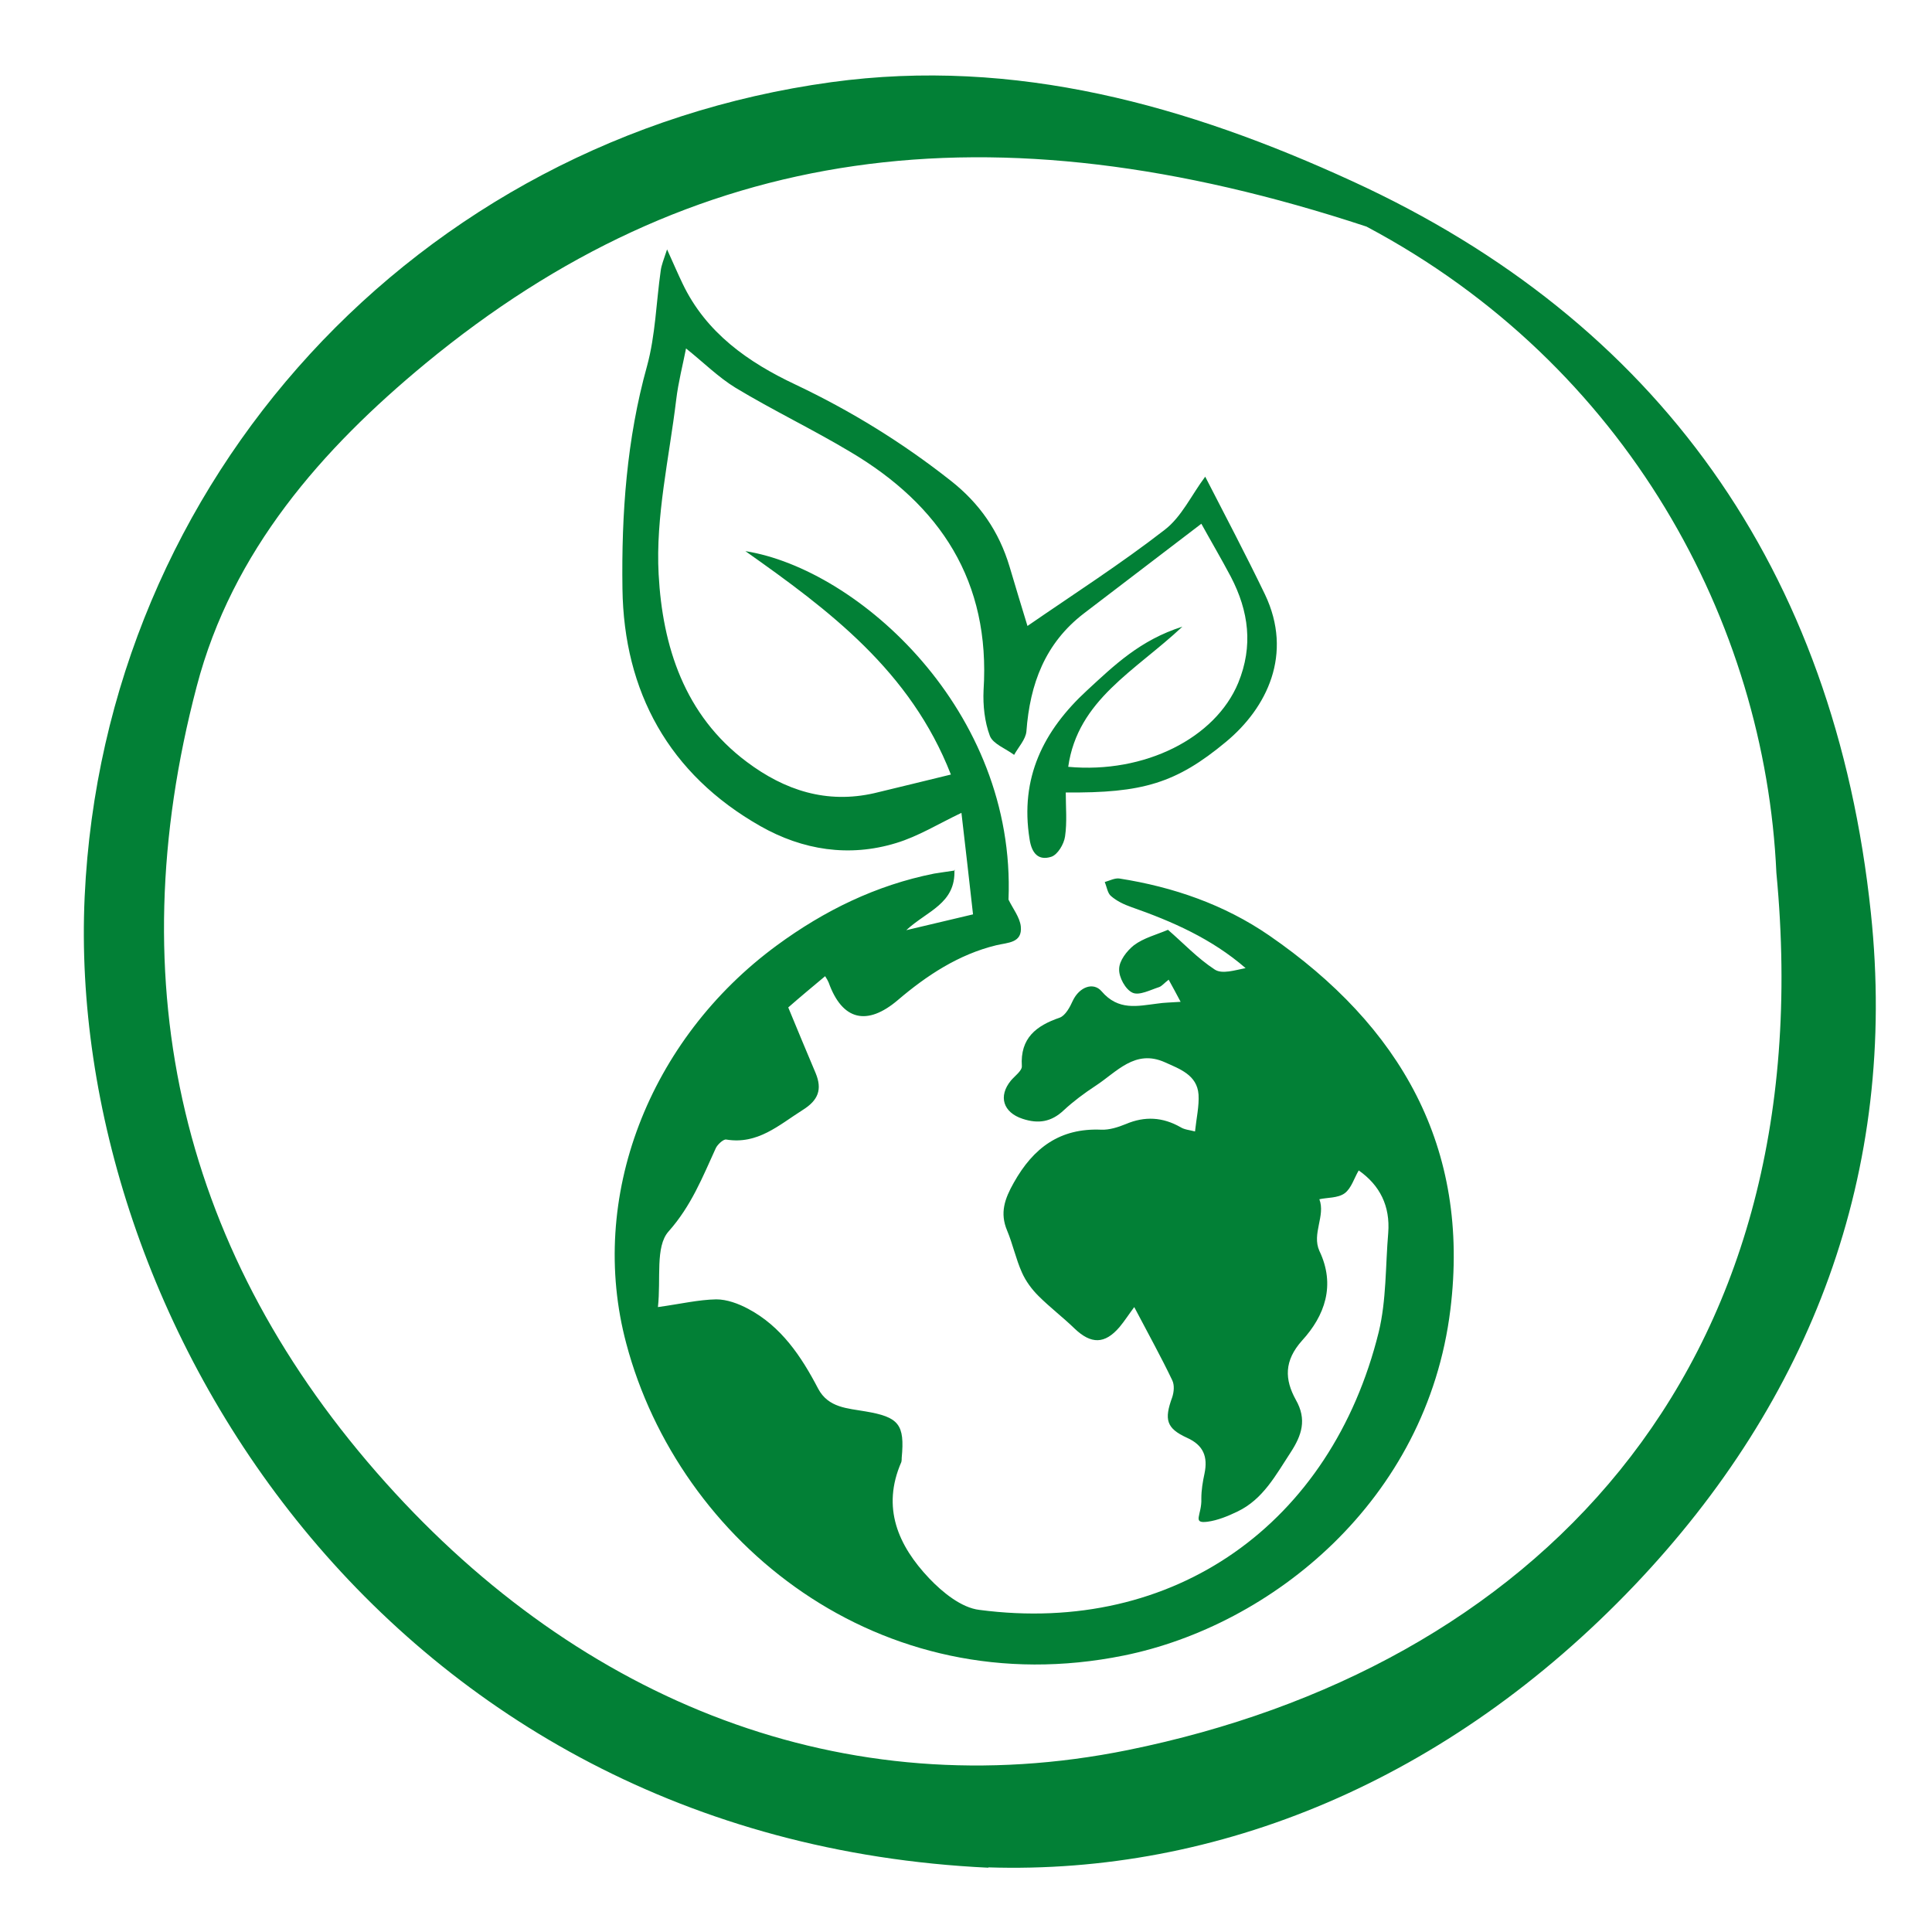
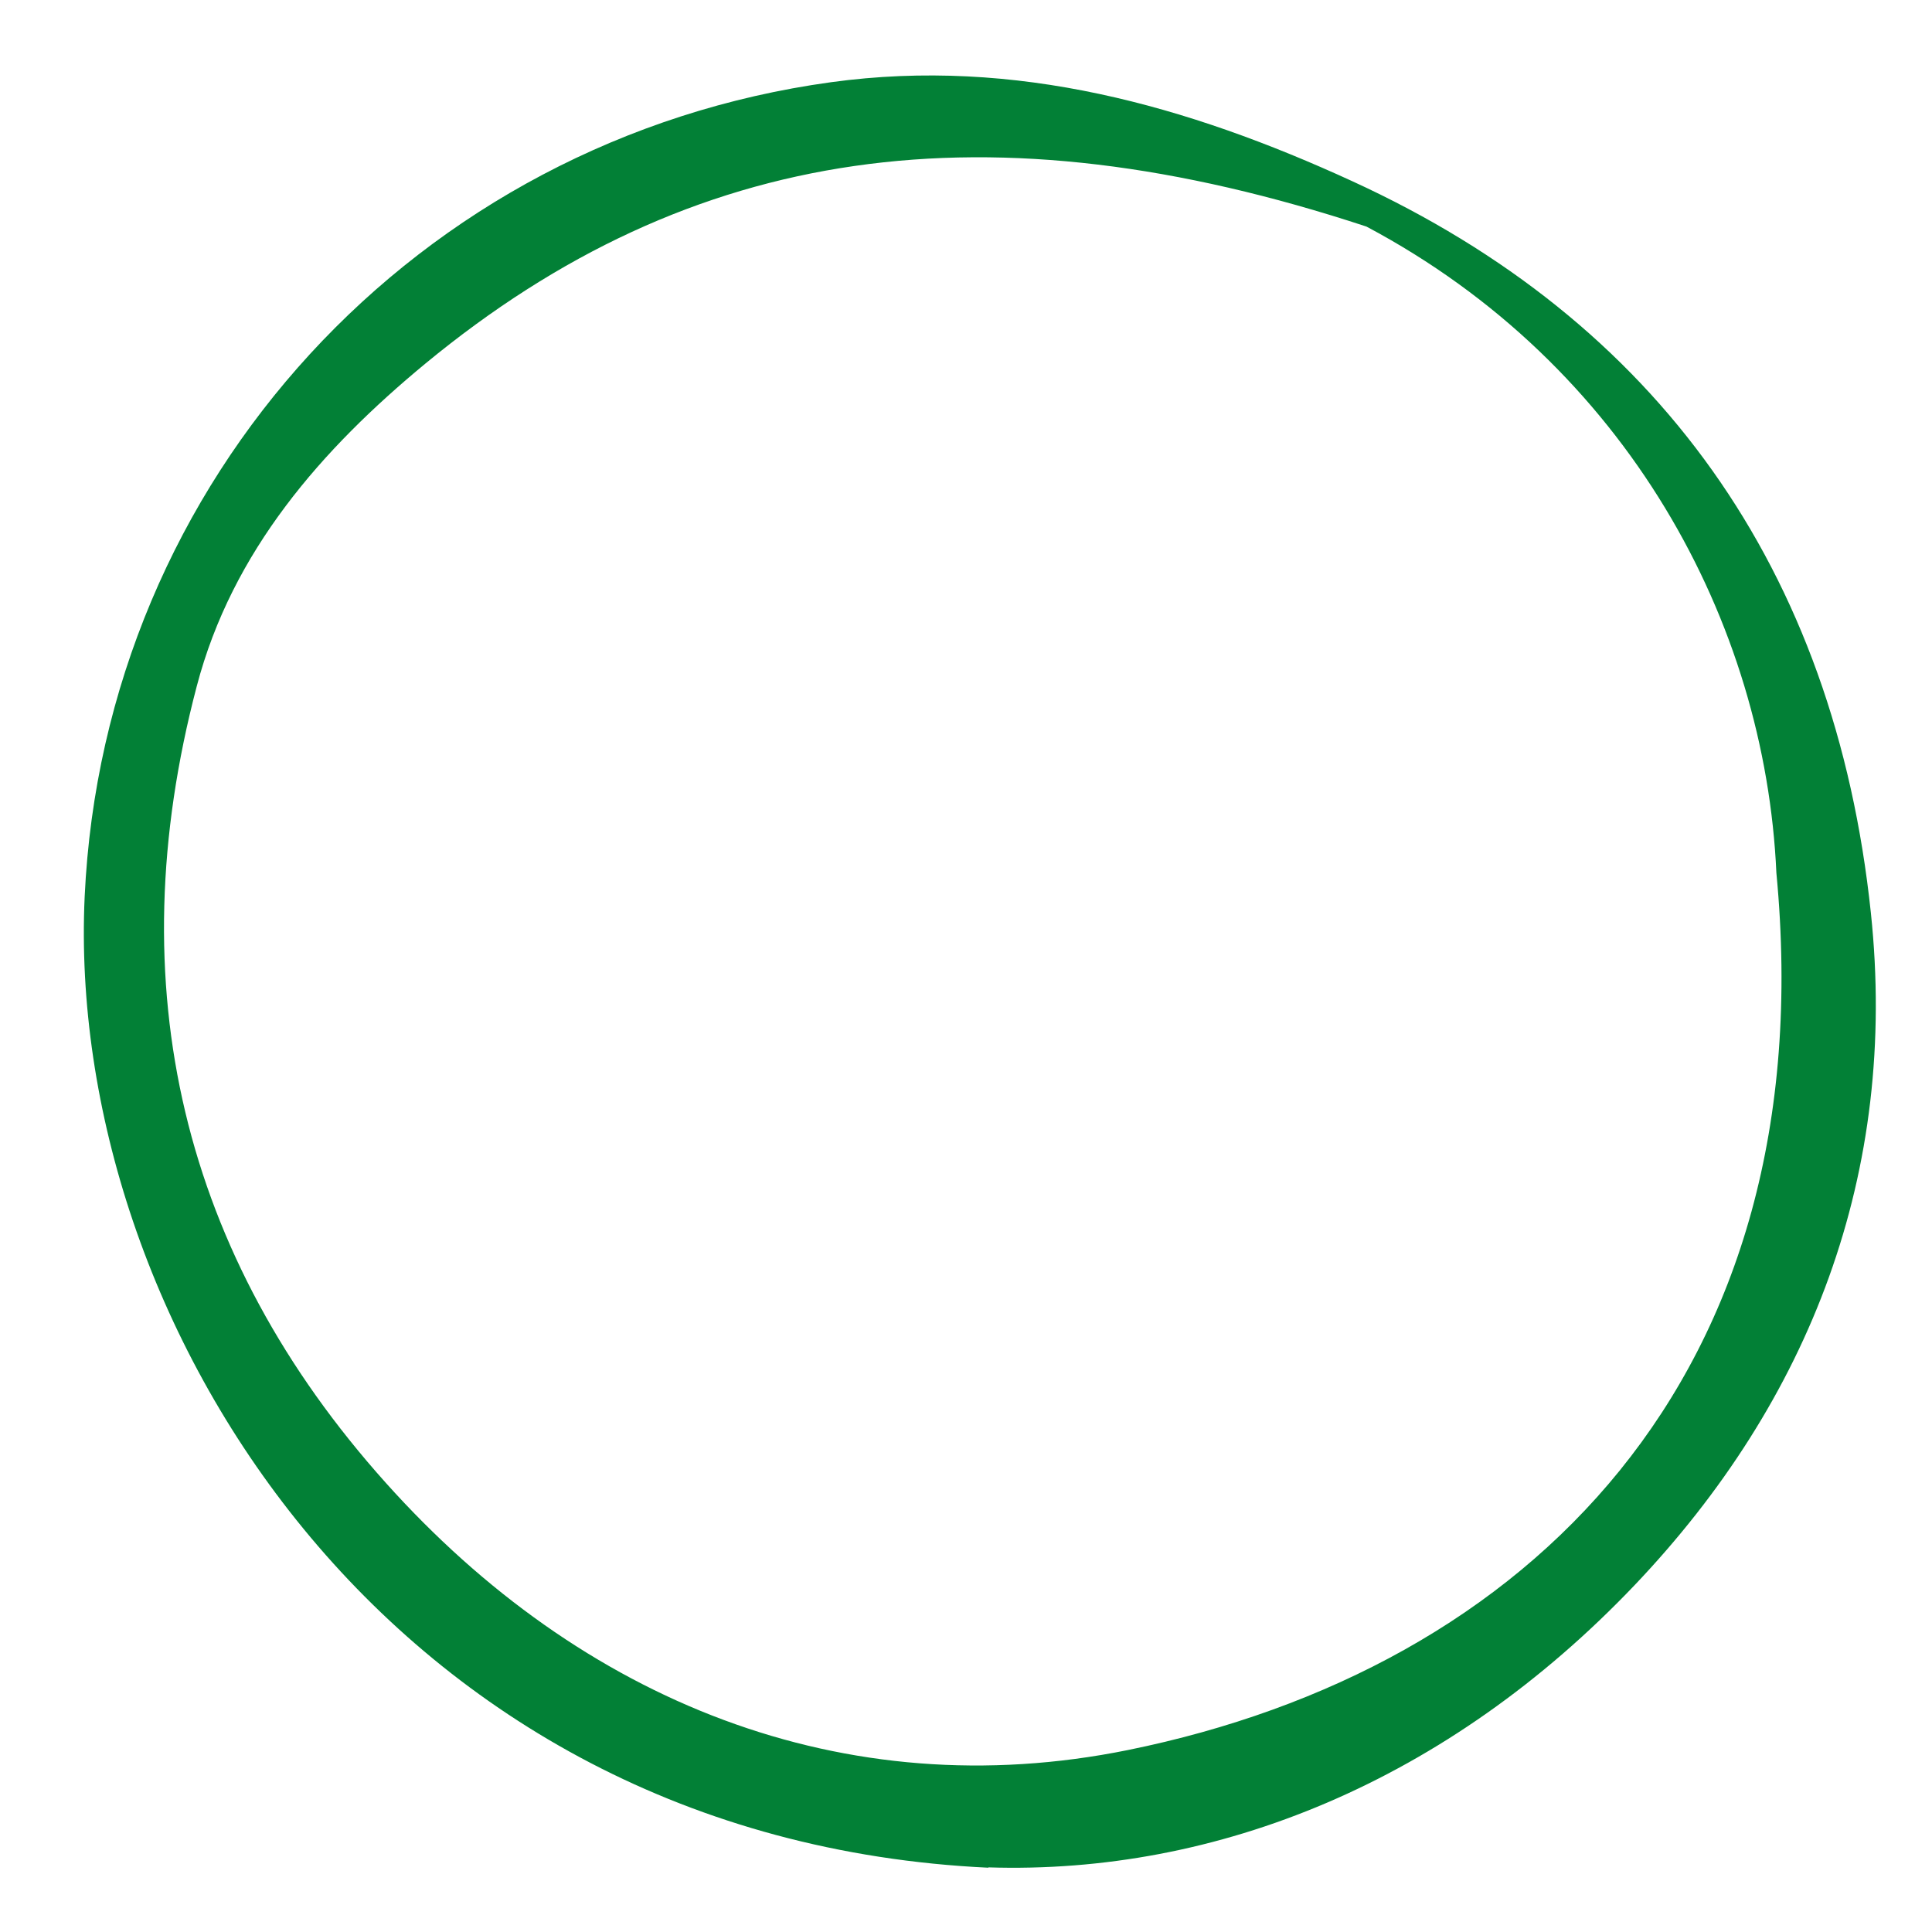
<svg xmlns="http://www.w3.org/2000/svg" id="Ebene_1" data-name="Ebene 1" viewBox="0 0 55 55">
  <defs>
    <style>
      .cls-1 {
        fill: #028036;
        stroke-width: 0px;
      }
    </style>
  </defs>
-   <path class="cls-1" d="m27.17,24.76c.04.97-.78,1.17-1.37,1.72.71-.17,1.3-.31,1.9-.45-.11-.99-.22-1.94-.33-2.89-.65.31-1.23.67-1.86.86-1.34.41-2.66.2-3.86-.48-2.61-1.48-3.89-3.83-3.93-6.76-.03-2.13.12-4.26.7-6.34.24-.88.26-1.81.39-2.72.02-.15.08-.3.18-.6.19.42.31.7.44.97.67,1.41,1.88,2.25,3.22,2.88,1.58.75,3.04,1.65,4.41,2.73.83.65,1.38,1.45,1.68,2.45.17.57.34,1.14.51,1.69,1.32-.91,2.66-1.77,3.91-2.74.48-.37.76-.99,1.15-1.51.56,1.09,1.15,2.21,1.7,3.35.81,1.7.06,3.23-1.11,4.2-1.42,1.18-2.38,1.46-4.56,1.44,0,.42.04.84-.02,1.25-.03.22-.21.52-.39.58-.37.12-.56-.1-.62-.5-.28-1.74.39-3.09,1.64-4.24.77-.71,1.51-1.43,2.71-1.81-1.34,1.26-2.98,2.08-3.25,3.99,2.18.2,4.19-.82,4.84-2.39.43-1.05.3-2.04-.21-3.02-.27-.51-.57-1.02-.84-1.51-1.13.86-2.24,1.71-3.34,2.55-1.11.85-1.54,2.01-1.64,3.36-.02.23-.23.45-.35.67-.24-.18-.6-.31-.69-.54-.15-.4-.2-.87-.18-1.3.2-3.1-1.23-5.27-3.8-6.79-1.07-.64-2.2-1.18-3.26-1.82-.49-.3-.91-.72-1.41-1.12-.09.46-.22.96-.28,1.46-.2,1.66-.59,3.33-.5,4.97.11,2.04.73,4.01,2.51,5.34,1.08.81,2.27,1.2,3.63.89.72-.17,1.43-.35,2.18-.53-1.15-2.95-3.47-4.68-5.85-6.36,3.21.51,7.71,4.54,7.49,9.92.12.25.32.5.35.76.05.48-.37.46-.7.54-1.07.26-1.98.86-2.8,1.56-.87.74-1.58.59-1.97-.5-.02-.05-.05-.1-.1-.18-.37.31-.72.6-1.05.89.27.65.52,1.26.78,1.87.19.46.08.77-.37,1.05-.68.43-1.28.99-2.18.84-.08-.01-.24.14-.29.24-.38.83-.7,1.65-1.35,2.38-.38.43-.21,1.34-.3,2.15.65-.09,1.15-.21,1.66-.22.3,0,.63.12.91.27.94.5,1.51,1.35,1.99,2.27.29.55.84.56,1.35.65.95.16,1.12.37,1.03,1.32,0,.04,0,.08-.01.12-.57,1.3-.09,2.38.79,3.31.38.4.92.84,1.43.9,5.55.73,10.02-2.45,11.37-7.91.22-.91.19-1.88.27-2.82.06-.77-.24-1.36-.84-1.78-.13.22-.21.51-.4.65-.19.14-.5.12-.72.17.18.47-.22.98,0,1.47.47.98.15,1.85-.49,2.55-.52.58-.5,1.11-.18,1.69.32.56.17,1.01-.15,1.5-.42.64-.78,1.33-1.51,1.68-.27.13-.56.25-.85.29-.46.06-.16-.19-.18-.66,0-.24.04-.48.09-.71.1-.48-.03-.81-.5-1.02-.59-.27-.65-.52-.42-1.15.05-.15.07-.35,0-.49-.31-.65-.66-1.28-1.08-2.08-.15.2-.27.39-.42.57-.42.49-.81.49-1.28.04-.33-.32-.7-.6-1.03-.93-.19-.19-.36-.42-.47-.67-.17-.38-.26-.81-.42-1.19-.21-.5-.07-.9.19-1.36.56-1,1.32-1.56,2.49-1.51.23.01.48-.07.7-.16.54-.23,1.05-.2,1.56.09.11.07.26.08.41.12.04-.38.12-.72.1-1.05-.04-.56-.54-.73-.96-.92-.85-.38-1.37.28-1.97.67-.32.21-.63.44-.91.7-.35.33-.72.39-1.17.24-.55-.18-.7-.64-.33-1.09.11-.13.32-.28.31-.41-.05-.8.41-1.15,1.08-1.38.16-.06.29-.3.37-.48.19-.4.59-.54.82-.27.48.56,1.02.42,1.59.35.19-.03.39-.03.66-.05-.12-.23-.22-.41-.34-.63-.12.09-.19.18-.27.21-.25.08-.57.25-.76.16-.2-.09-.39-.44-.38-.67,0-.24.22-.52.42-.68.28-.21.64-.3.97-.44.43.37.84.81,1.33,1.13.21.14.57.02.88-.04-.97-.84-2.09-1.33-3.26-1.74-.2-.07-.41-.17-.57-.31-.1-.08-.12-.26-.18-.4.14-.04.29-.12.42-.1,1.53.24,2.98.74,4.26,1.62,3.73,2.57,5.73,6.02,5.16,10.65-.67,5.45-5.1,9-9.3,9.85-6.96,1.41-12.66-3.23-14.16-8.88-1.11-4.15.64-8.66,4.29-11.34,1.35-.99,2.82-1.71,4.47-2.04.17-.03.35-.05.6-.09" />
  <path class="cls-1" d="m38.9,6.45c-10.74-3.54-19.2-2.36-26.79,3.9-2.94,2.43-5.5,5.33-6.51,9.19-2.25,8.55-.41,16.21,5.38,22.67,5.57,6.22,13.04,9.25,21.13,7.61,11.37-2.31,19.83-10.61,18.46-24.97-.32-7.13-4.25-14.46-11.67-18.4m-10.76,46.72c-17.13-.81-26.28-15.69-25.73-27.64C2.96,13.63,11.88,3.96,23.66,2.34c5.25-.72,10.16.67,14.84,2.82,8.68,3.98,13.73,11.04,14.76,20.83.78,7.39-1.72,13.87-6.72,19.13-5.33,5.6-11.9,8.25-18.41,8.04" />
</svg>